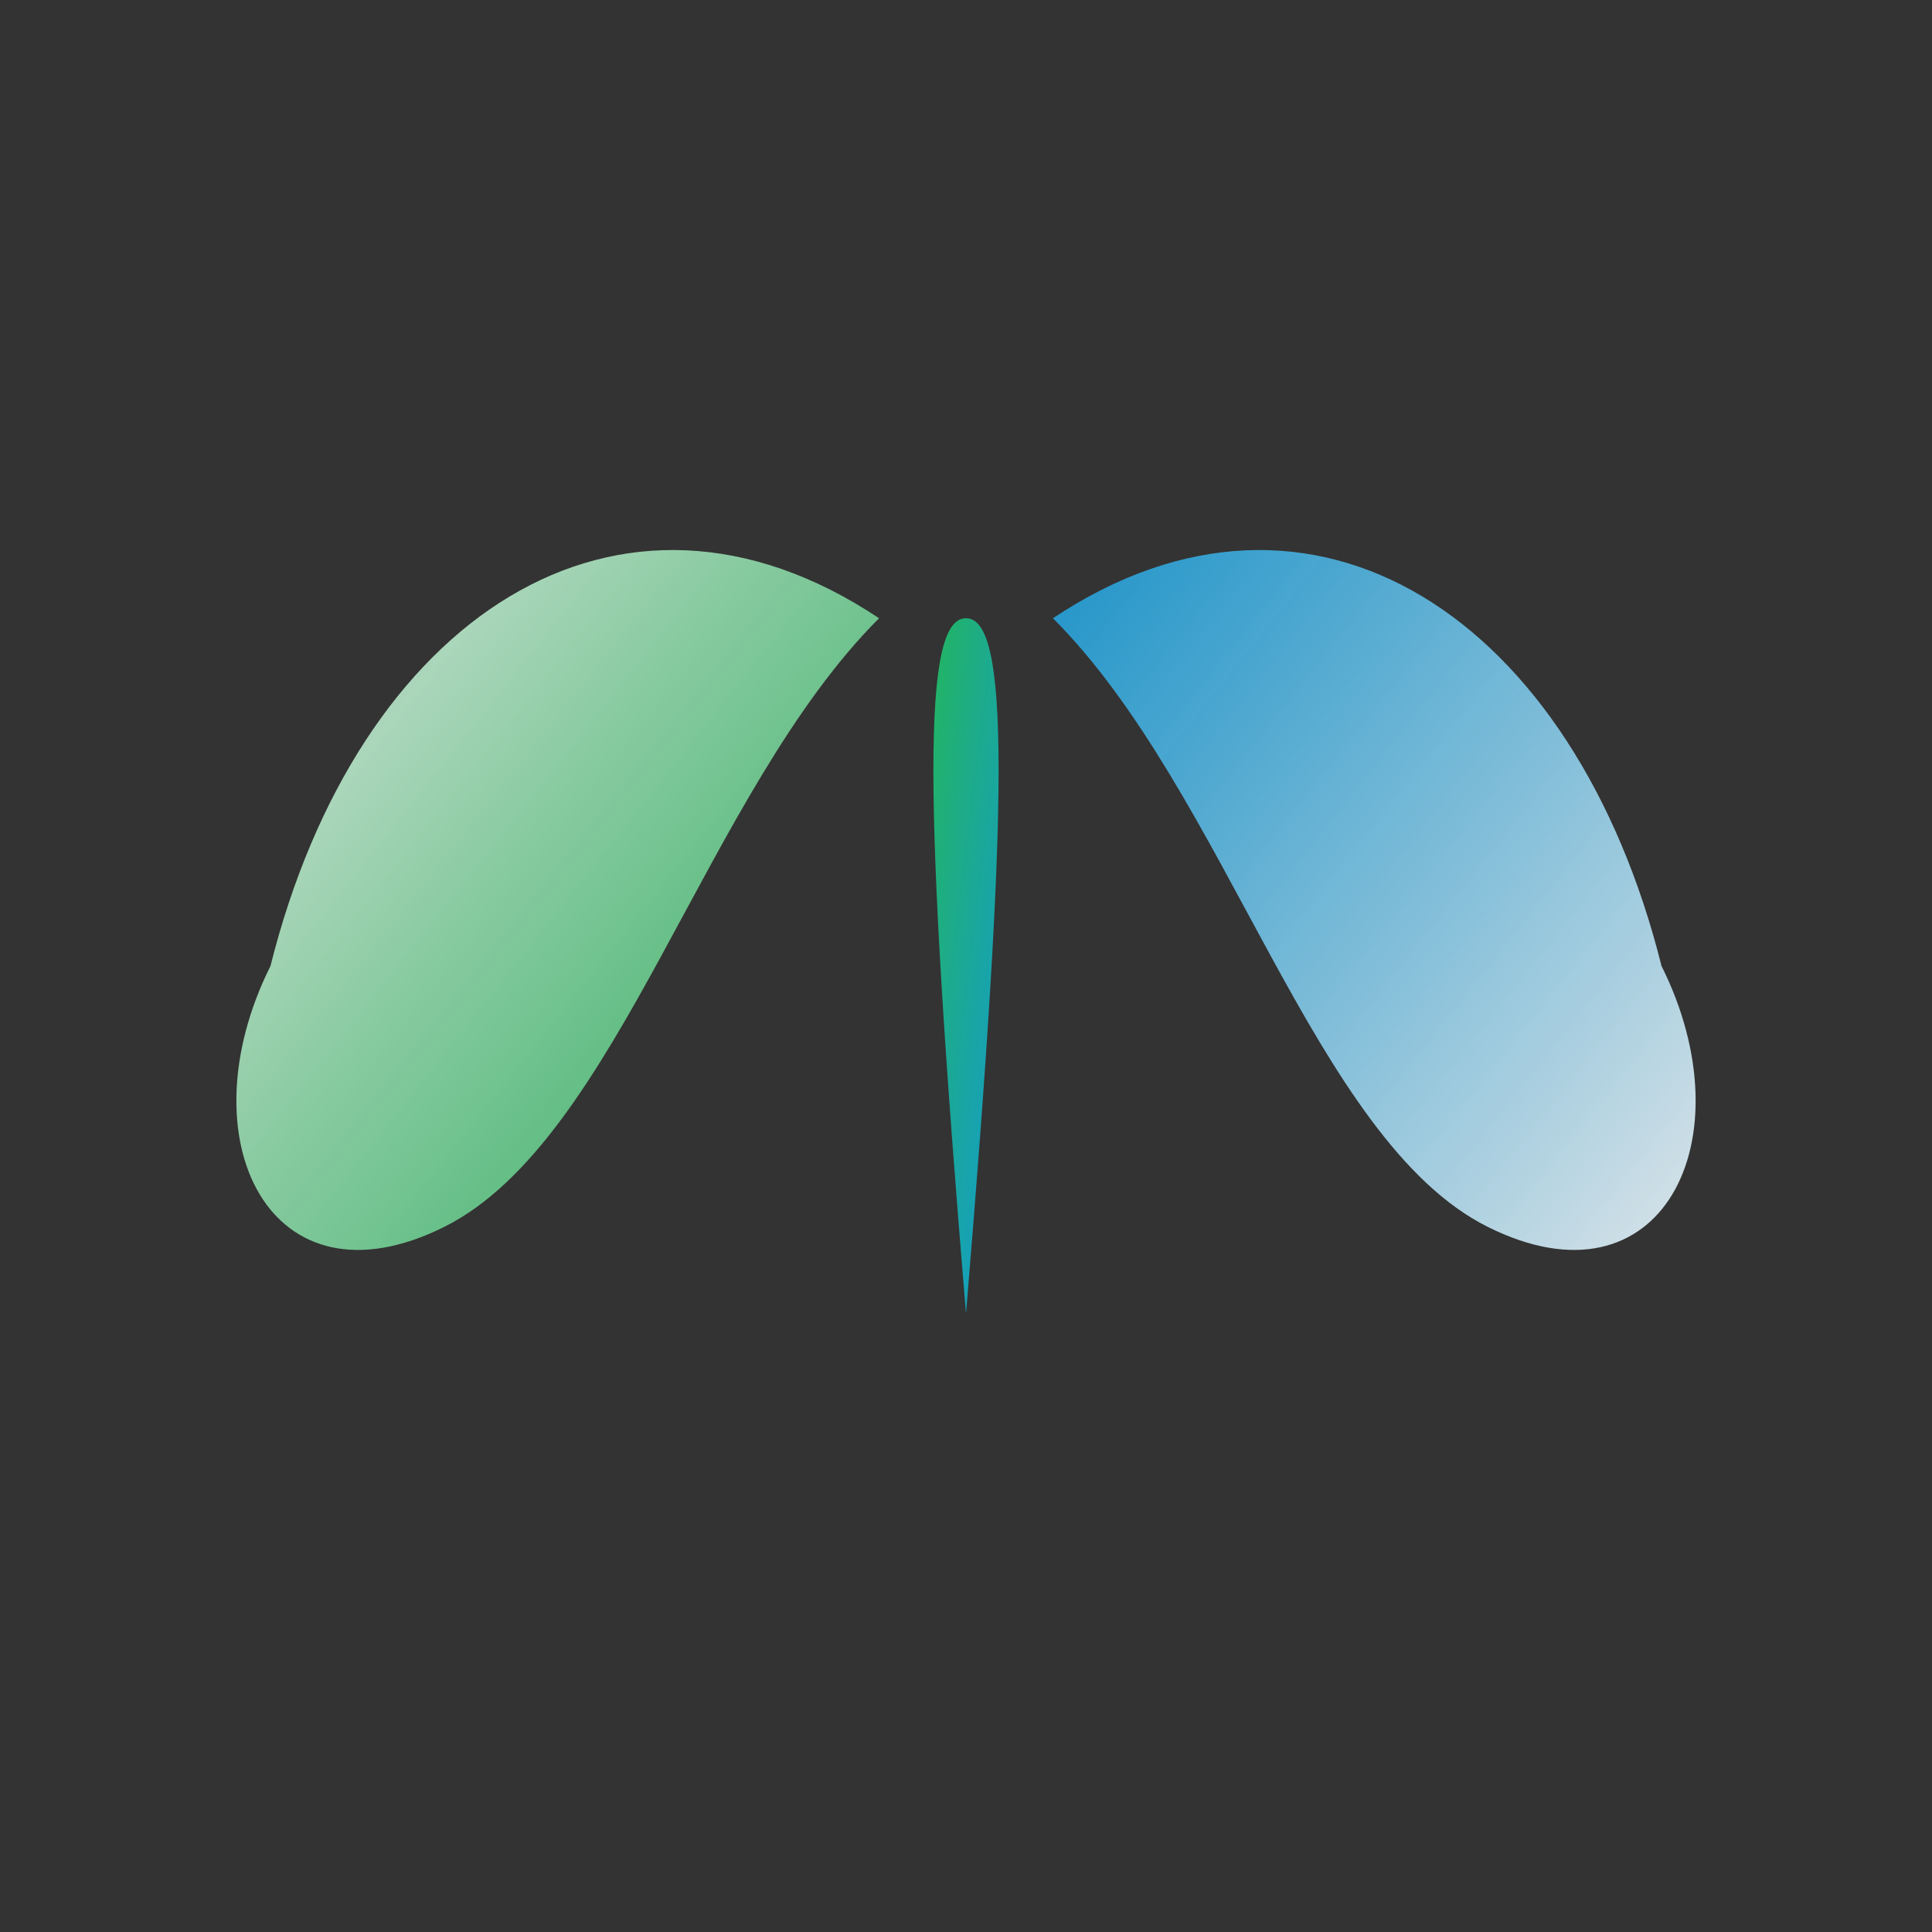
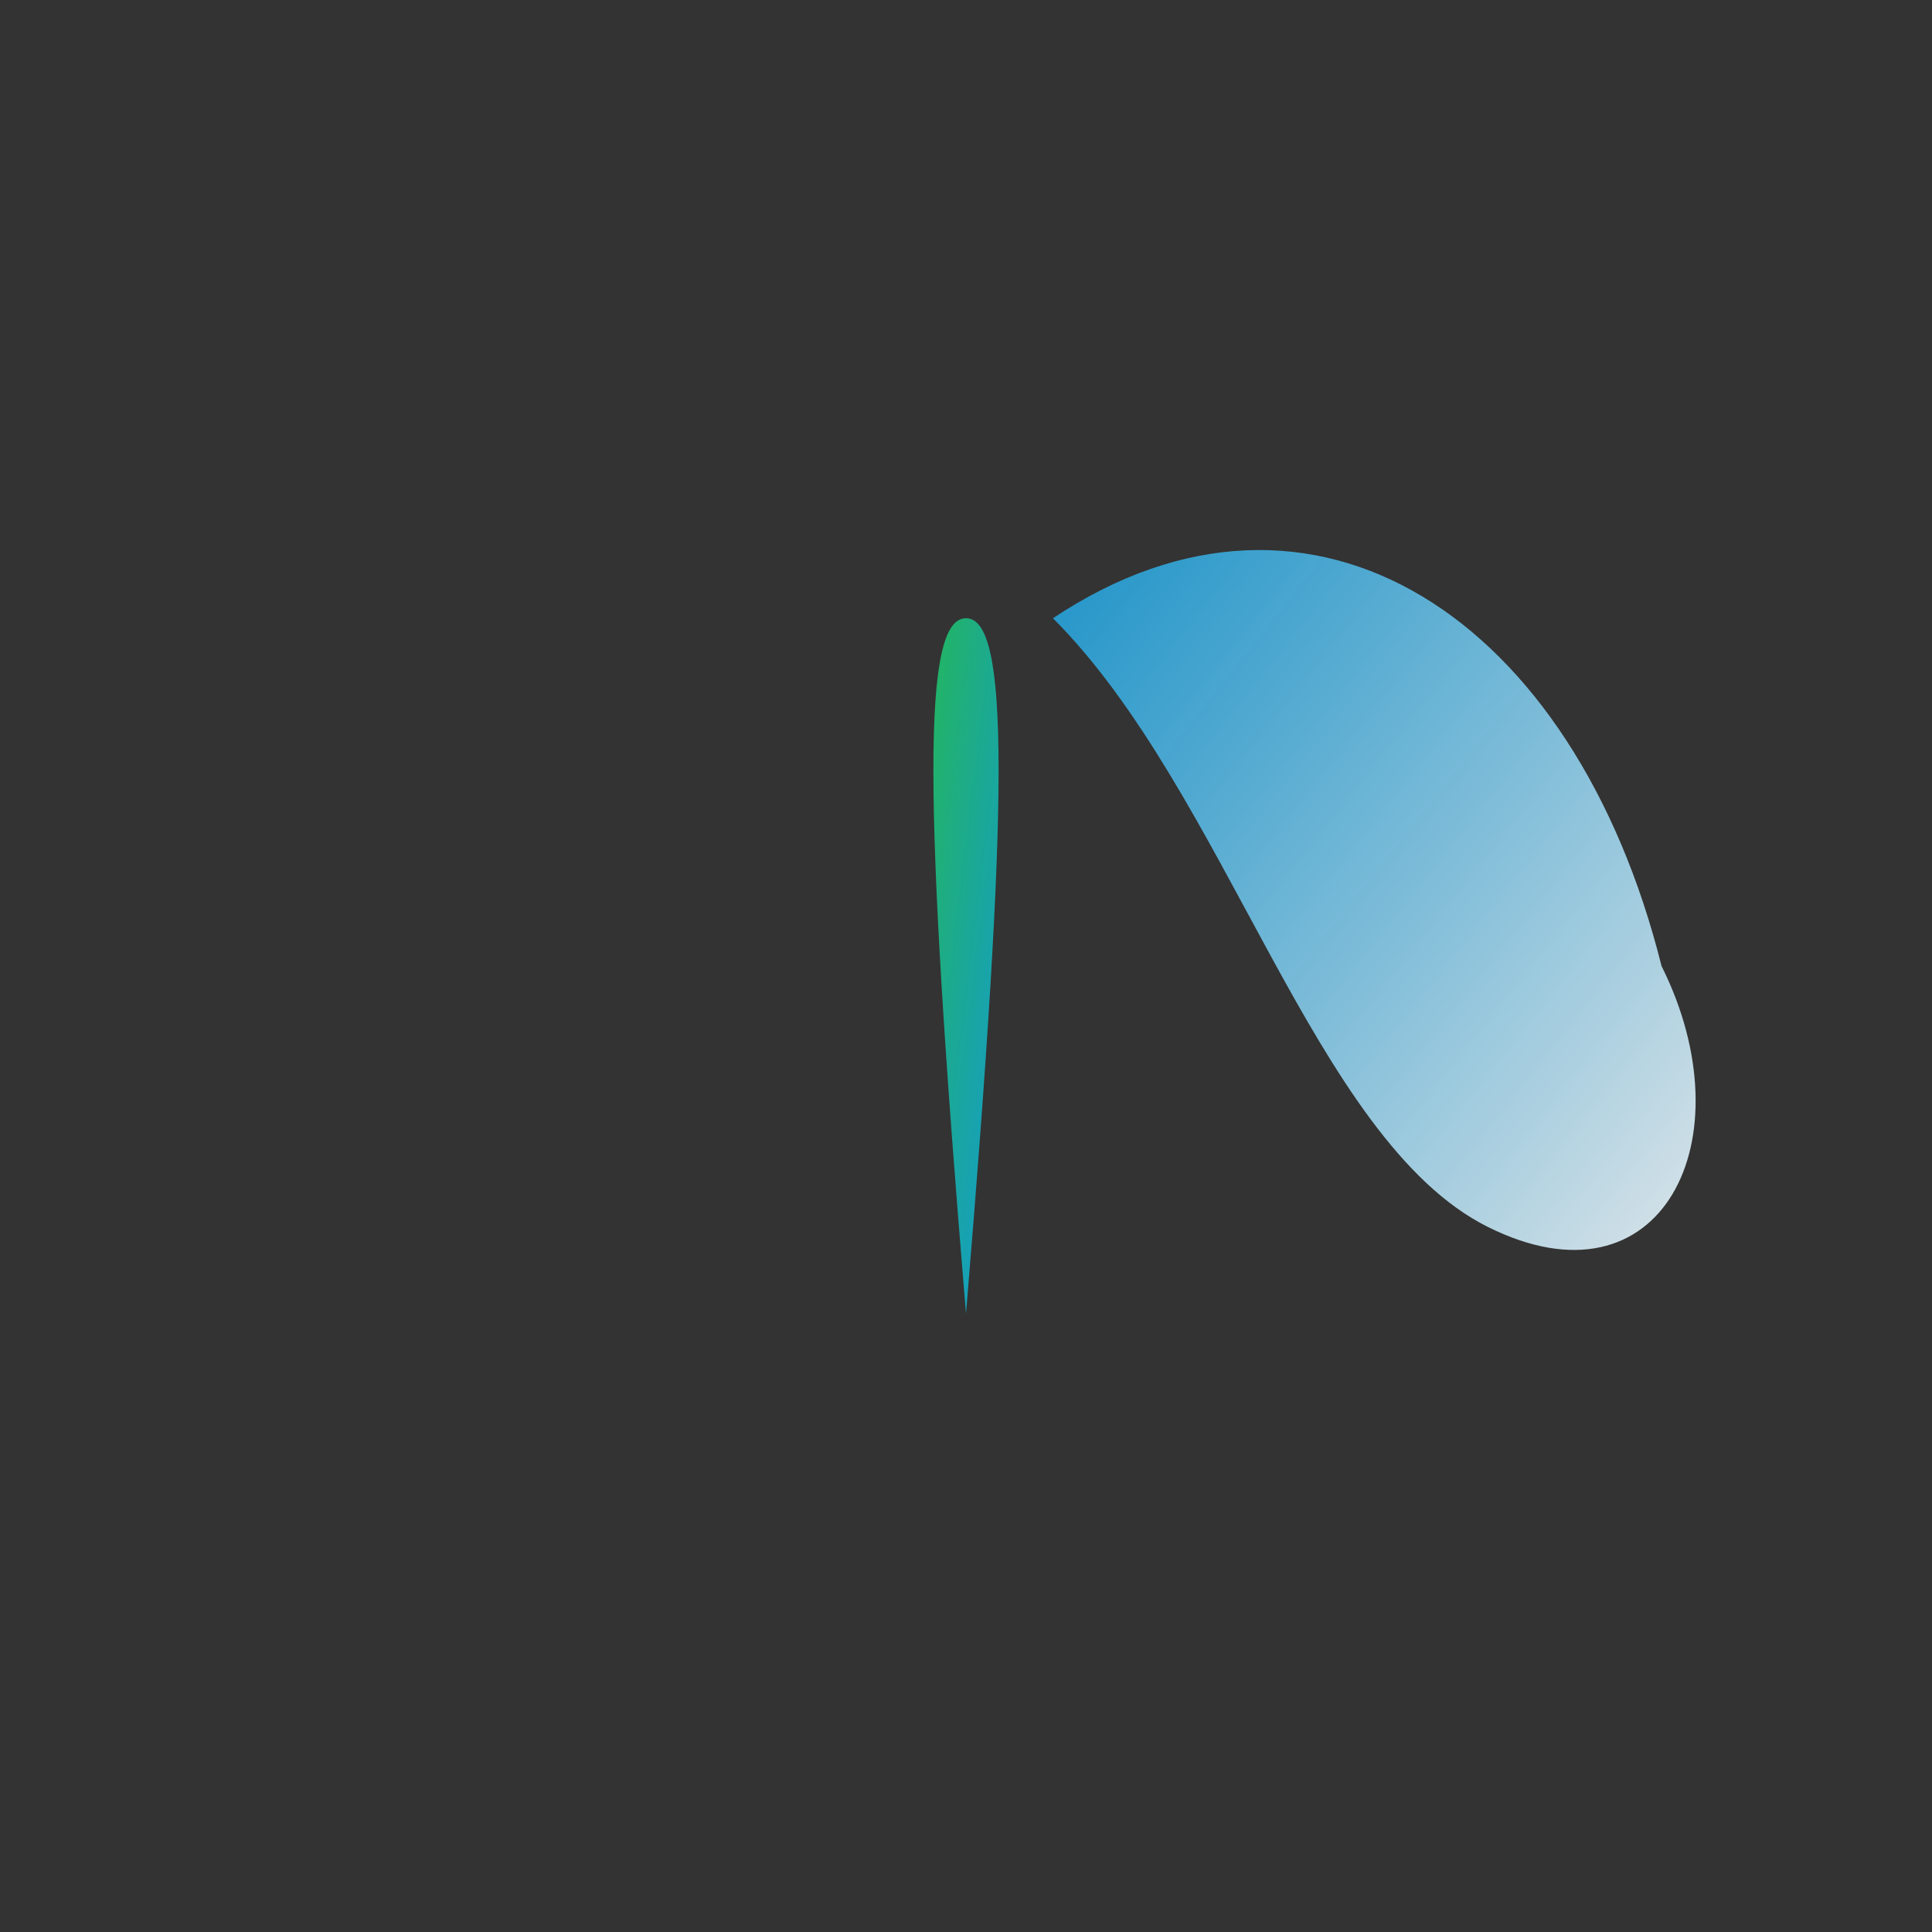
<svg xmlns="http://www.w3.org/2000/svg" viewBox="0 0 100 100">
  <rect x="0" y="0" width="100" height="100" fill="#333333" stroke="none" />
  <defs>
    <linearGradient id="whiteGreenGradient" x1="0%" y1="0%" x2="100%" y2="100%">
      <stop offset="0%" stop-color="#ffffff" />
      <stop offset="100%" stop-color="#22c55e" stop-opacity="0.9" />
    </linearGradient>
    <linearGradient id="greenBlueGradient" x1="0%" y1="0%" x2="100%" y2="100%">
      <stop offset="0%" stop-color="#22c55e" stop-opacity="0.9" />
      <stop offset="100%" stop-color="#0ea5e9" stop-opacity="0.9" />
    </linearGradient>
    <linearGradient id="blueWhiteGradient" x1="0%" y1="0%" x2="100%" y2="100%">
      <stop offset="0%" stop-color="#0ea5e9" stop-opacity="0.9" />
      <stop offset="100%" stop-color="#ffffff" />
    </linearGradient>
  </defs>
  <g transform="translate(50, 50) scale(0.45)">
-     <path d="M-80,0 C-70,-40 -40,-60 -10,-40 C-30,-20 -40,20 -60,30 C-80,40 -90,20 -80,0Z" fill="url(#whiteGreenGradient)" opacity="0.9" />
    <path d="M80,0 C70,-40 40,-60 10,-40 C30,-20 40,20 60,30 C80,40 90,20 80,0Z" fill="url(#blueWhiteGradient)" opacity="0.9" />
    <path d="M0,-40 C5,-40 5,-20 0,40 C-5,-20 -5,-40 0,-40Z" fill="url(#greenBlueGradient)" />
  </g>
</svg>